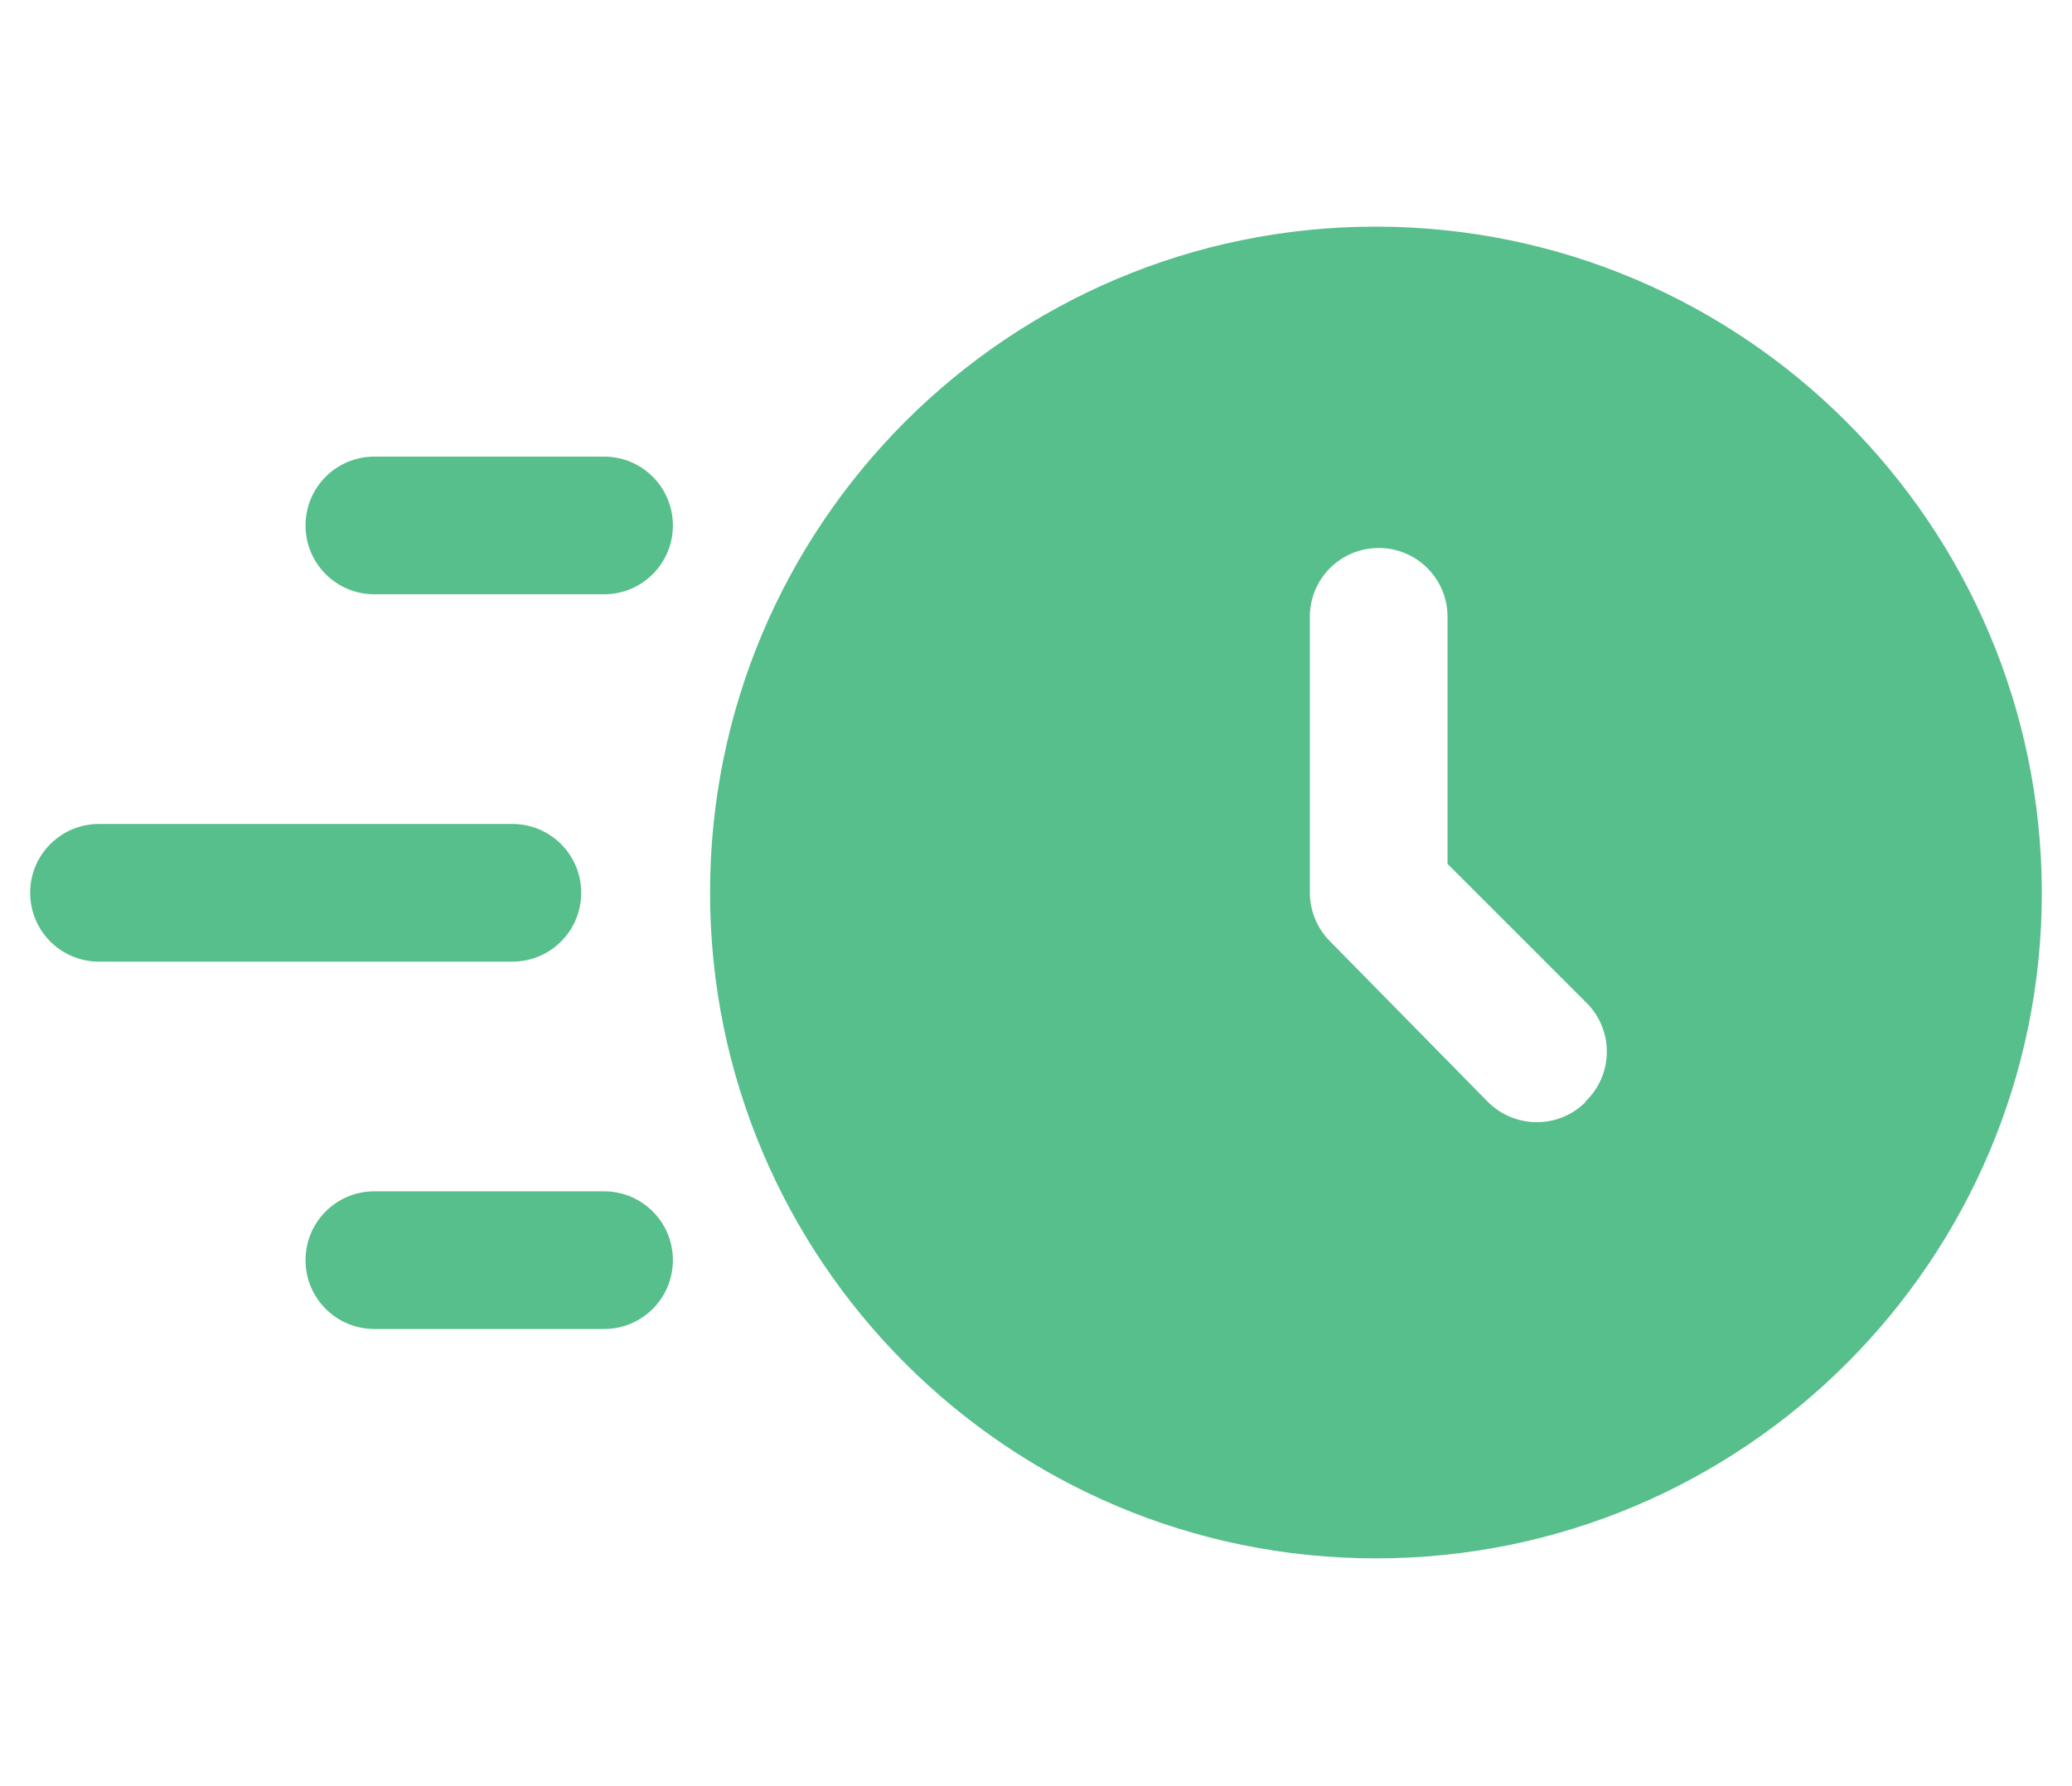
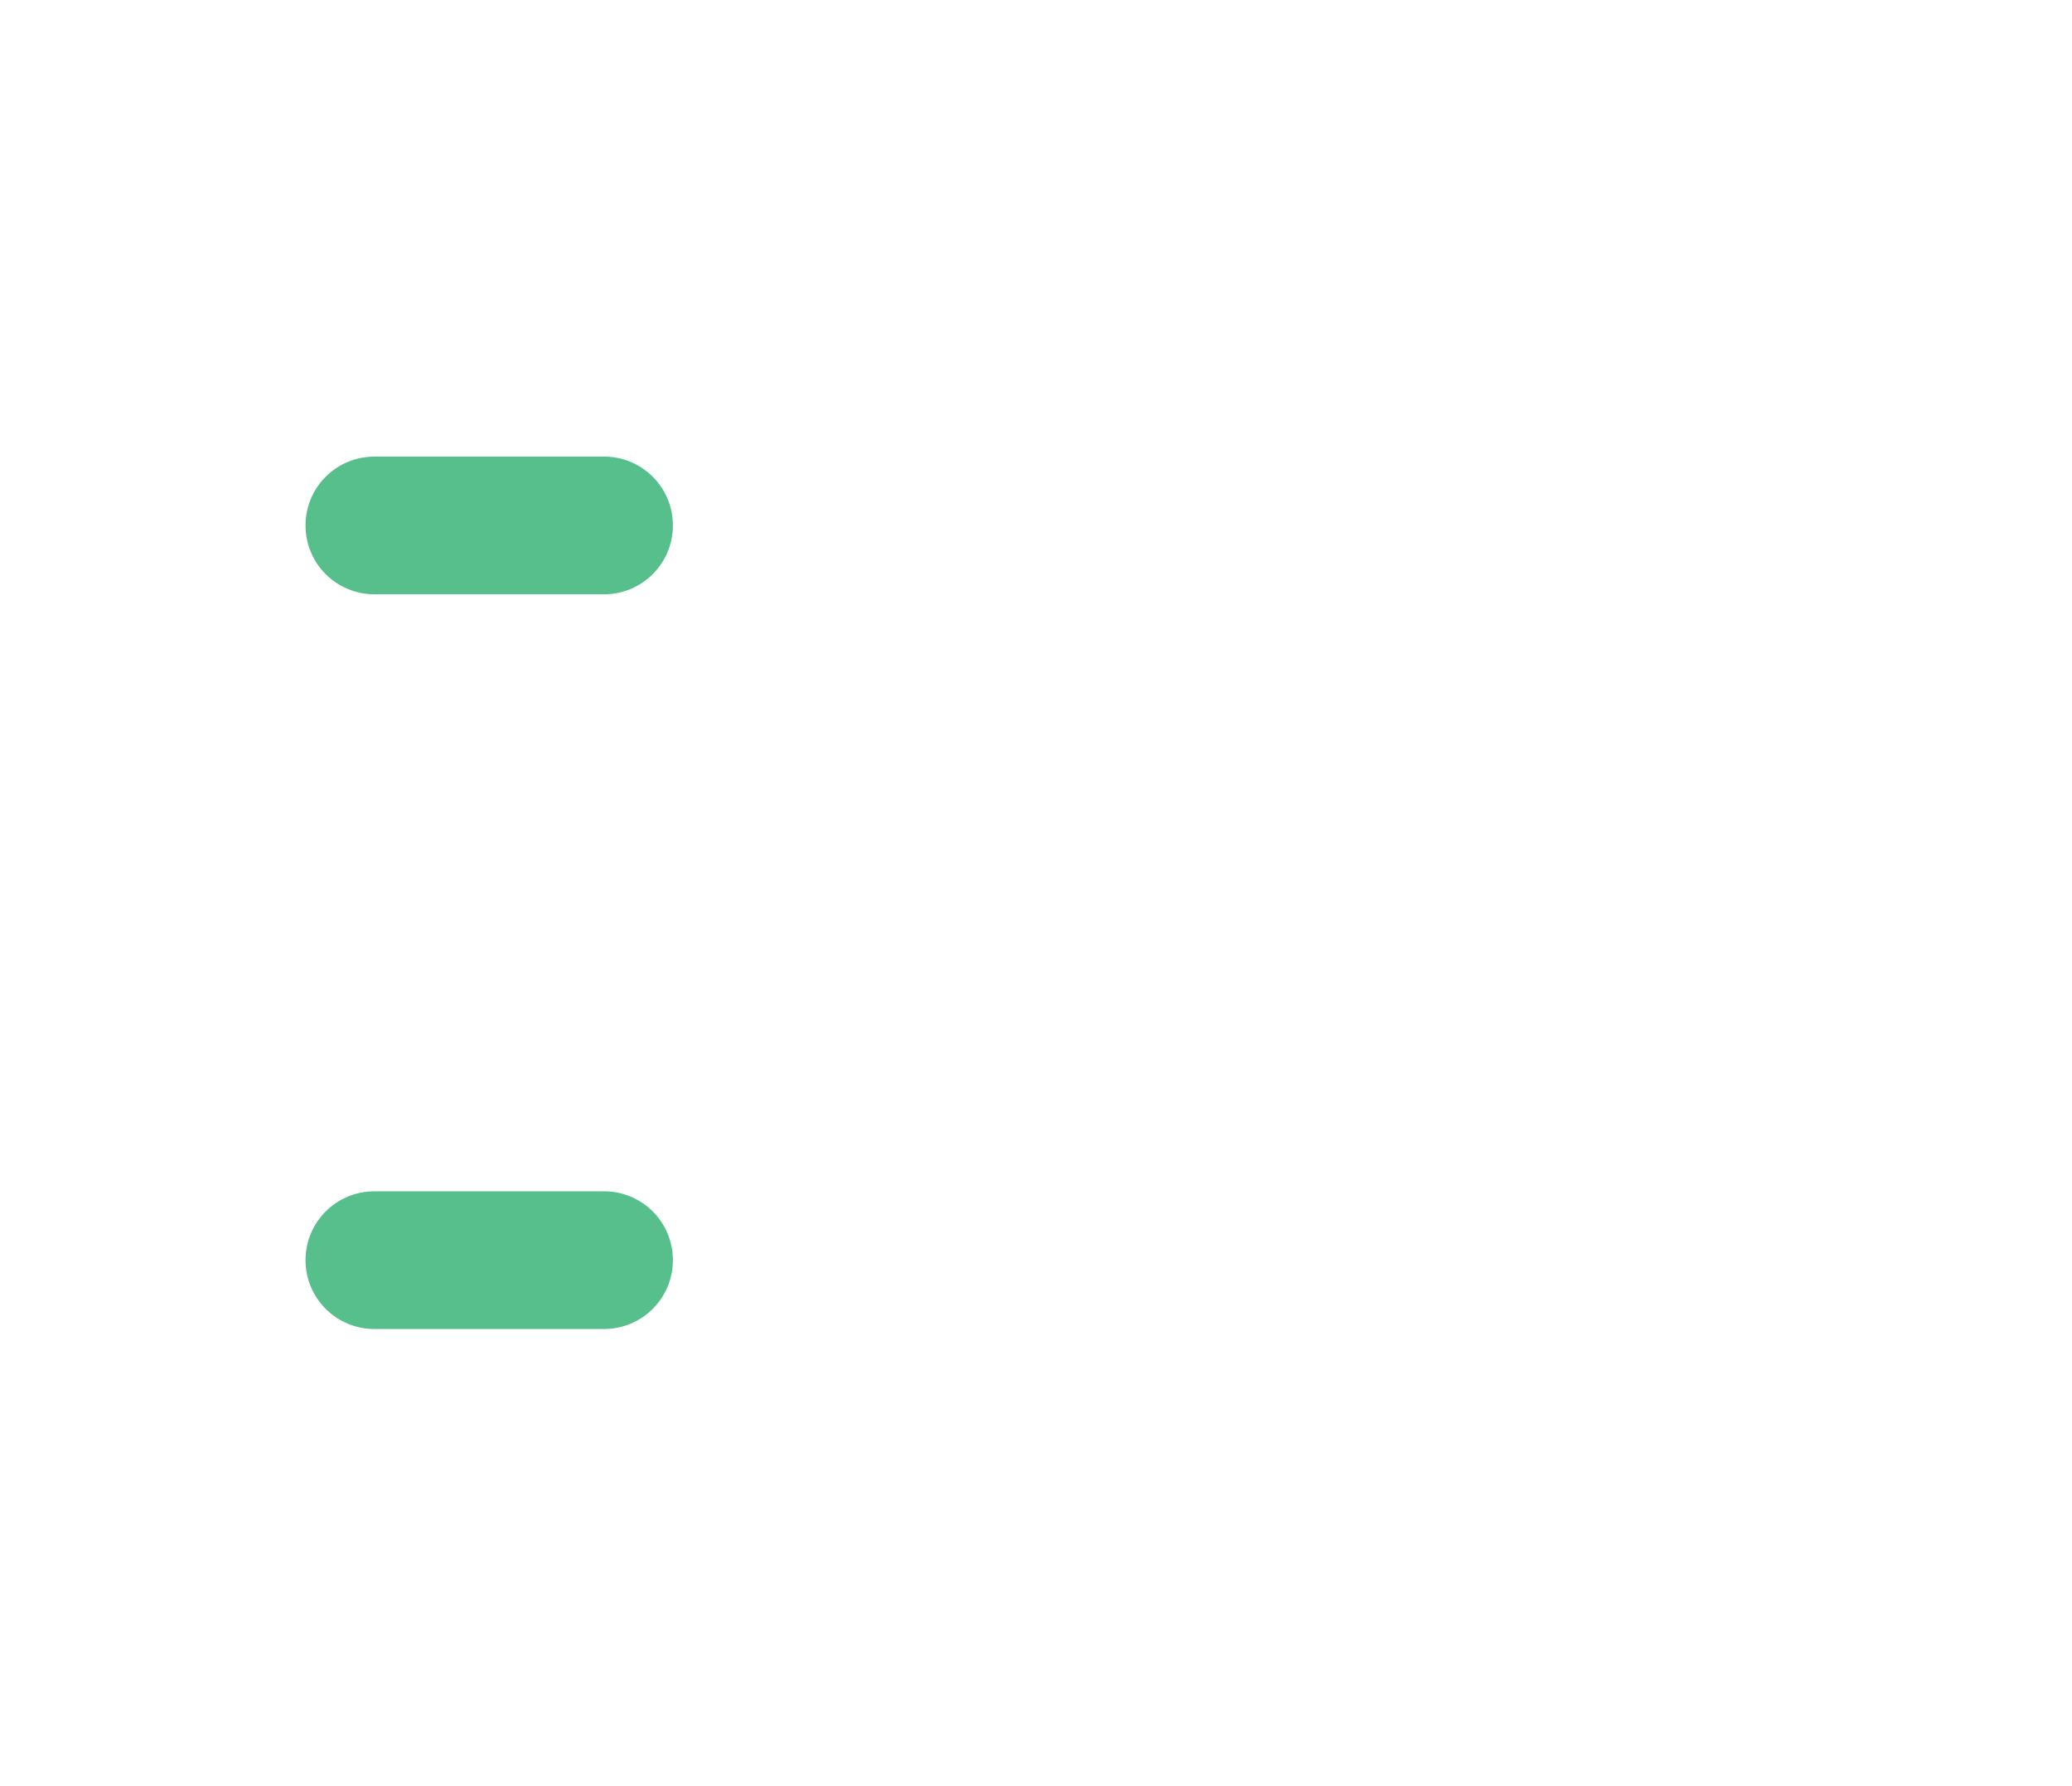
<svg xmlns="http://www.w3.org/2000/svg" id="Layer_1" data-name="Layer 1" viewBox="0 0 68.02 58.62">
  <defs>
    <style>
      .cls-1 {
        fill: #57bf8b;
      }
    </style>
  </defs>
  <g id="Layer_2" data-name="Layer 2">
-     <path class="cls-1" d="M45.17,7.44c-12.07,0-21.86,9.79-21.86,21.86s9.79,21.86,21.86,21.86,21.86-9.79,21.86-21.86c-.02-12.07-9.8-21.85-21.86-21.86ZM52.05,36.18c-.88.88-2.31.88-3.2,0l-5.19-5.28c-.42-.42-.66-1-.66-1.6v-9.05c0-1.25,1.01-2.26,2.26-2.26s2.26,1.01,2.26,2.26v8.11l4.61,4.61c.86.91.82,2.34-.09,3.2h0Z" />
-     <path class="cls-1" d="M16.82,31.57H3.25c-1.25,0-2.26-1.01-2.26-2.26s1.01-2.26,2.26-2.26h13.57c1.25,0,2.26,1.01,2.26,2.26s-1.01,2.26-2.26,2.26Z" />
    <path class="cls-1" d="M19.83,19.51h-7.54c-1.25,0-2.26-1.01-2.26-2.26s1.01-2.26,2.26-2.26h7.54c1.25,0,2.26,1.01,2.26,2.26s-1.01,2.26-2.26,2.26Z" />
    <path class="cls-1" d="M19.83,43.63h-7.54c-1.25,0-2.26-1.01-2.26-2.26s1.01-2.26,2.26-2.26h7.54c1.25,0,2.26,1.01,2.26,2.26s-1.01,2.26-2.26,2.26Z" />
  </g>
</svg>